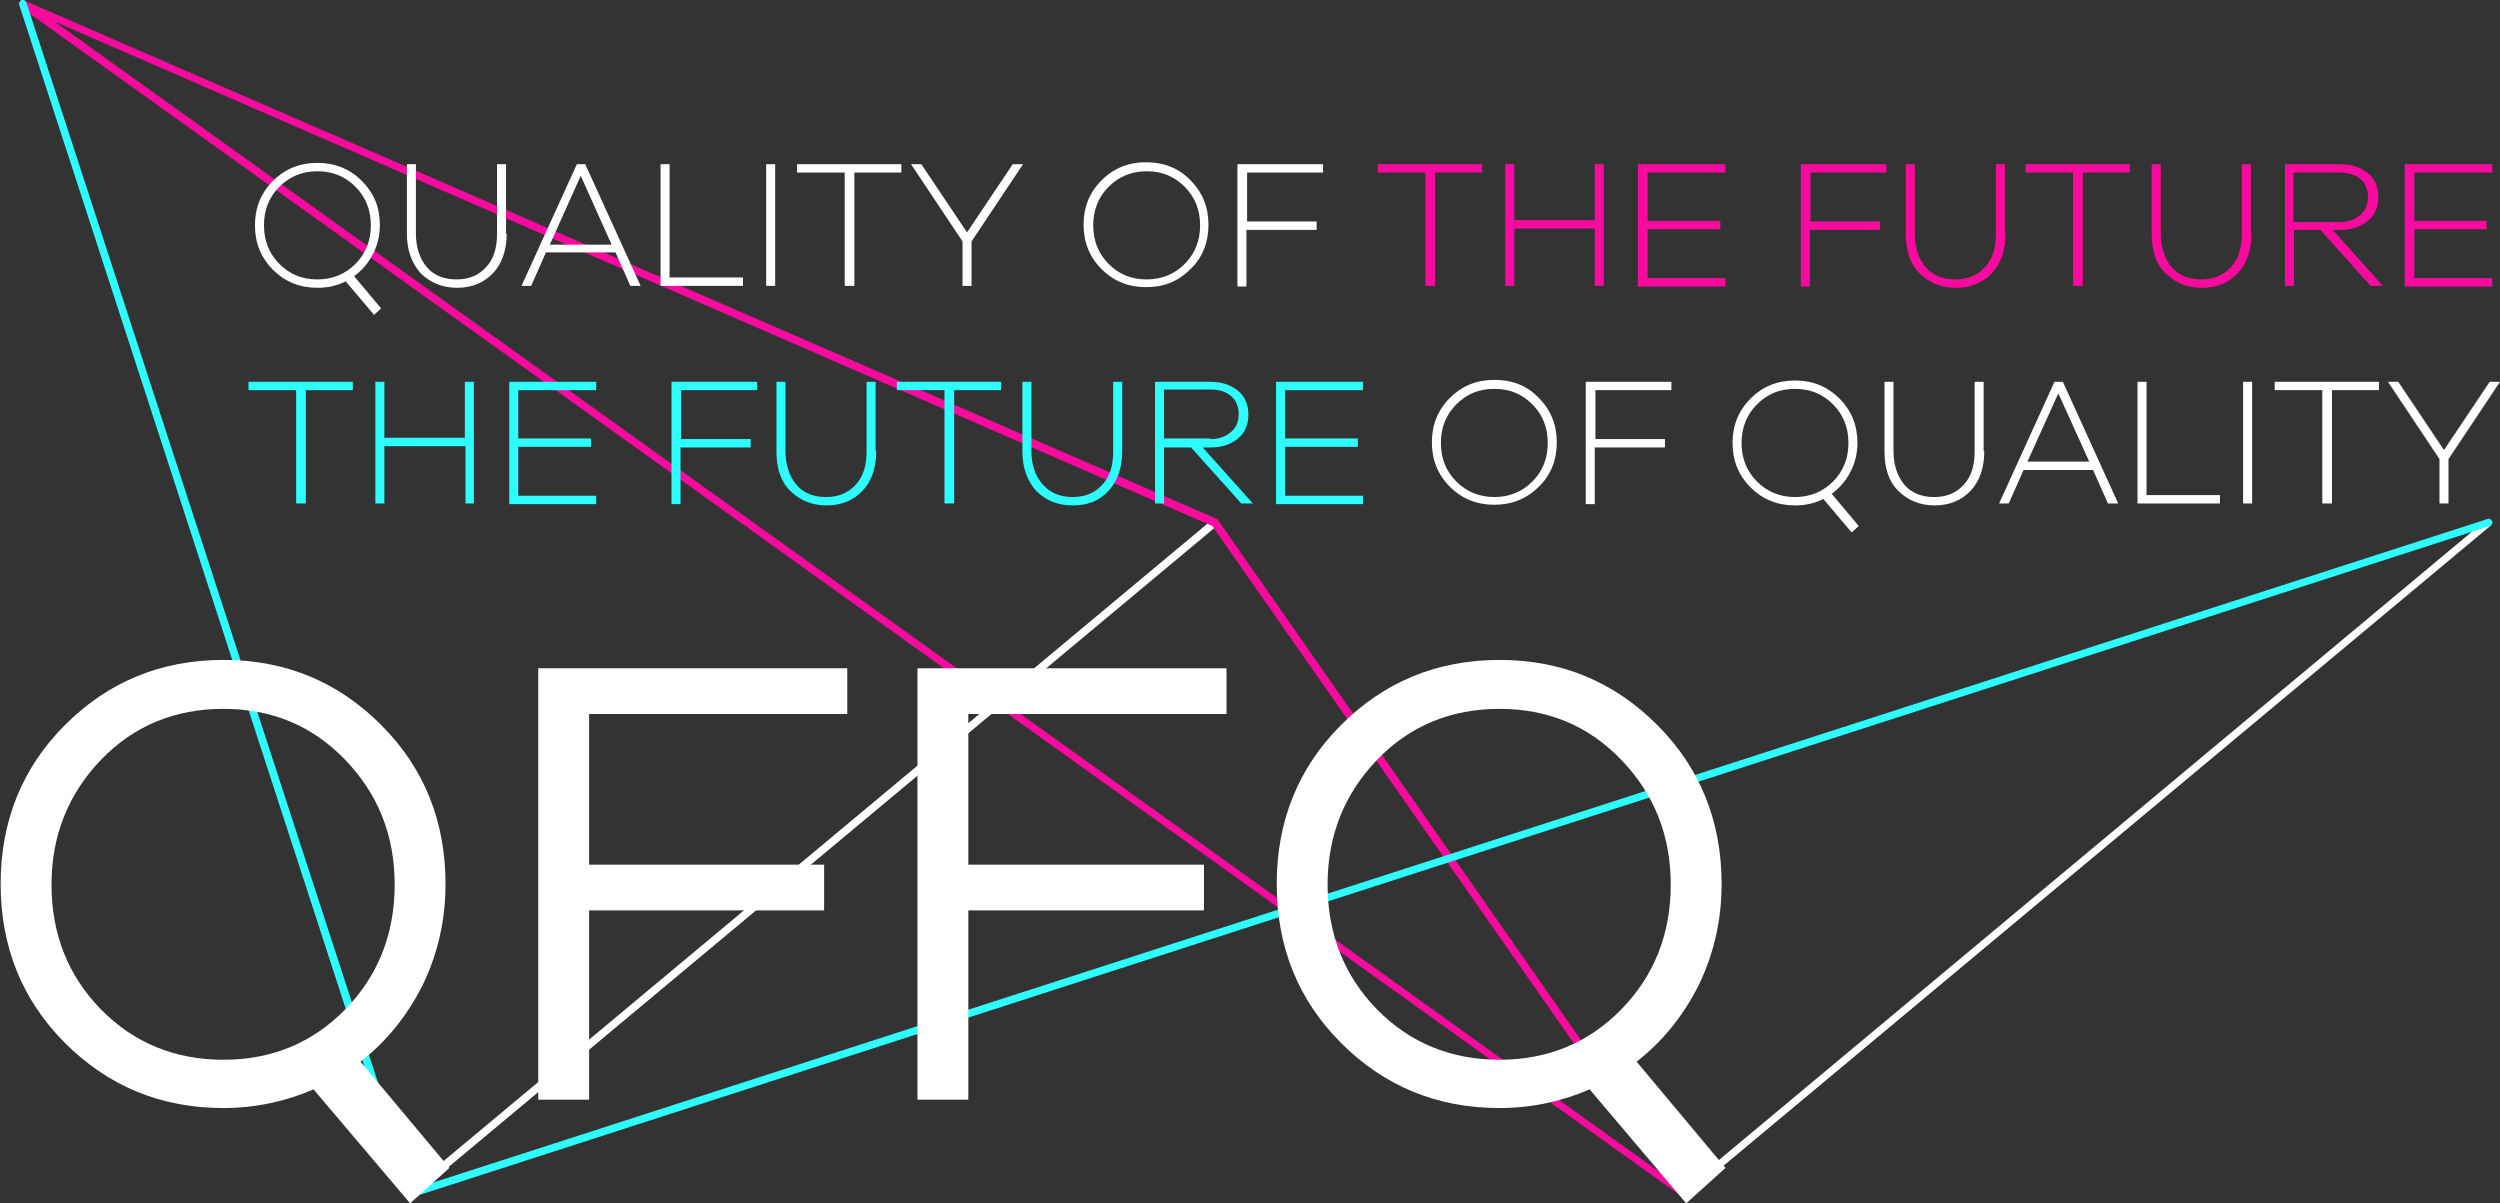
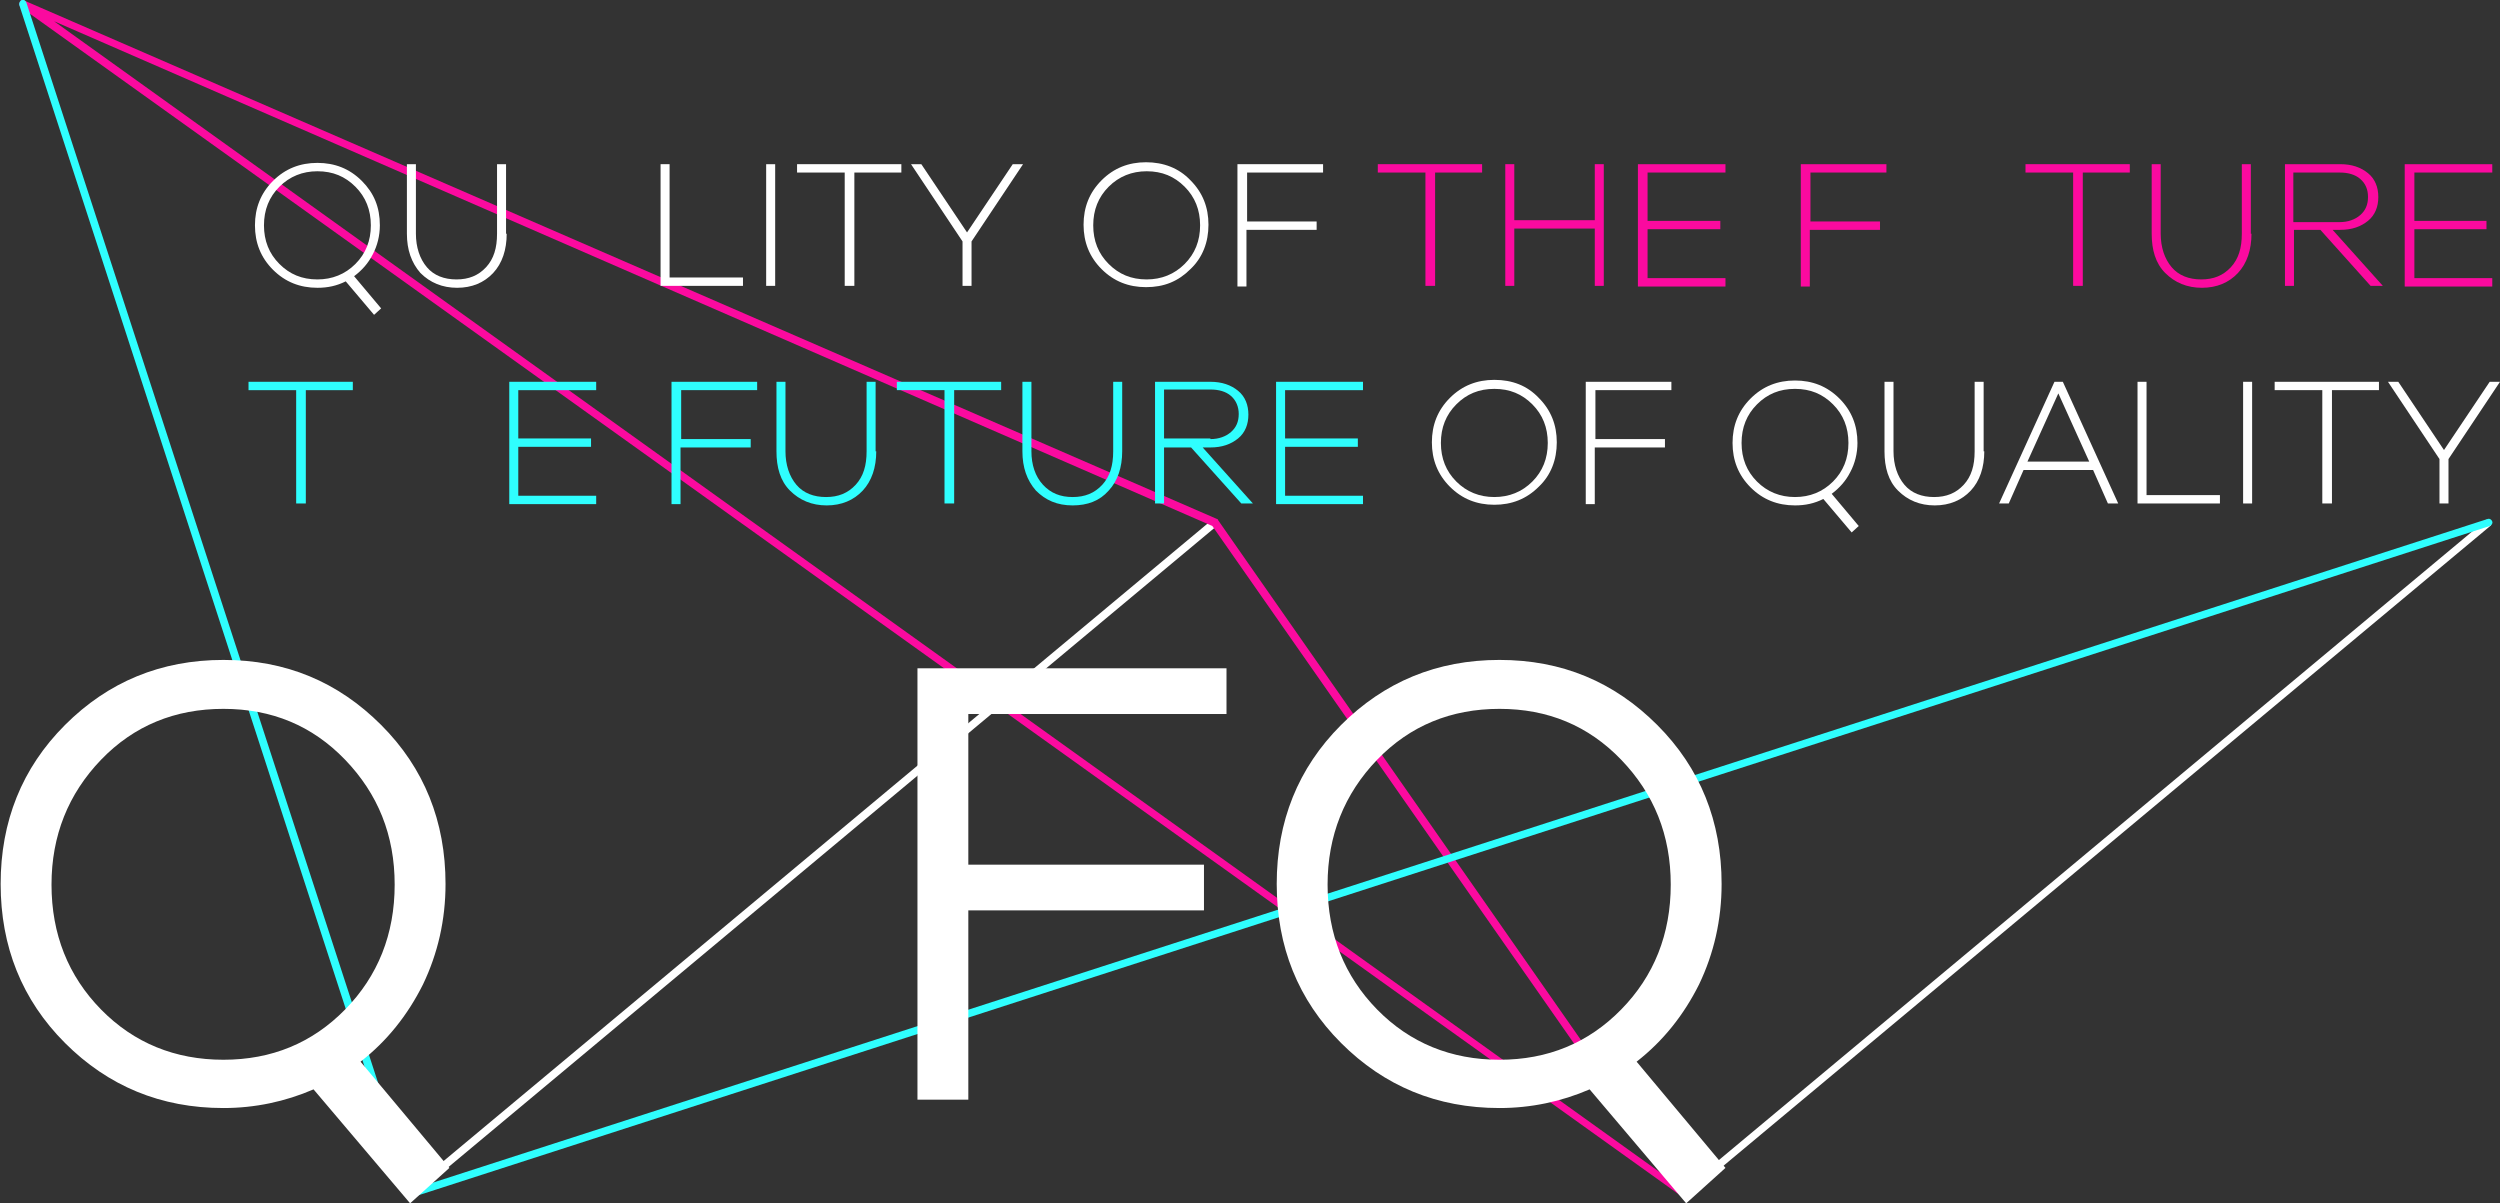
<svg xmlns="http://www.w3.org/2000/svg" version="1.1" x="0px" y="0px" viewBox="0 0 388.3 186.9" style="enable-background:new 0 0 388.3 186.9;" xml:space="preserve">
  <rect x="0" y="0" width="388.3" height="186.9" fill="#333333" stroke="none" />
  <style type="text/css">
	.st0{fill:#FFFFFF;}
	.st1{fill:#FB0A9F;}
	.st2{fill:#2FFEFE;}
</style>
  <g id="Warstwa_1">
</g>
  <g id="Warstwa_4">
</g>
  <g id="Warstwa_3">
</g>
  <g id="Warstwa_2">
    <g>
      <polygon class="st0" points="64.1,185.9 63.3,185 188.3,80.7 189.1,81.6   " />
      <polygon class="st0" points="261.9,185.9 261.2,185 386.2,80.7 386.9,81.6   " />
      <path class="st1" d="M261.6,186c-0.1,0-0.2,0-0.3-0.1L3.2,1.1C3,0.9,2.9,0.6,3.1,0.3C3.2,0,3.5-0.1,3.8,0.1L189,80.6    c0.1,0,0.2,0.1,0.2,0.2L262,185.1c0.2,0.2,0.1,0.6-0.1,0.8C261.9,186,261.7,186,261.6,186z M8.4,3.3L259.1,183L188.3,81.7L8.4,3.3    z" />
      <path class="st2" d="M63.7,186c-0.2,0-0.5-0.2-0.6-0.4L3,0.8C2.9,0.5,3.1,0.1,3.4,0C3.7-0.1,4,0.1,4.1,0.4l60,184.3L386.4,80.6    c0.3-0.1,0.6,0.1,0.7,0.4c0.1,0.3-0.1,0.6-0.4,0.7L63.9,186C63.8,186,63.8,186,63.7,186z" />
      <g>
        <g>
          <path class="st0" d="M53.7,43.7c-1.4,0.7-2.8,1-4.4,1c-2.7,0-5-0.9-6.9-2.8c-1.9-1.9-2.8-4.2-2.8-6.9c0-2.7,0.9-5,2.8-6.9      c1.9-1.9,4.2-2.8,6.9-2.8s5,0.9,6.9,2.8S59,32.2,59,35c0,1.6-0.4,3.2-1.1,4.5c-0.7,1.4-1.7,2.5-2.9,3.4l4.2,5l-1.1,1L53.7,43.7z       M43.4,41c1.6,1.6,3.5,2.4,5.9,2.4c2.3,0,4.3-0.8,5.9-2.4c1.6-1.6,2.4-3.6,2.4-6c0-2.4-0.8-4.4-2.4-6c-1.6-1.6-3.5-2.4-5.9-2.4      c-2.3,0-4.3,0.8-5.9,2.4c-1.6,1.6-2.4,3.6-2.4,6C41,37.4,41.8,39.4,43.4,41z" />
          <path class="st0" d="M78.7,36.3c0,2.5-0.7,4.6-2.1,6.1s-3.3,2.3-5.6,2.3c-2.3,0-4.2-0.8-5.7-2.3c-1.4-1.6-2.1-3.6-2.1-6.1V25.5      h1.4v10.8c0,2.1,0.6,3.9,1.7,5.2s2.7,1.9,4.6,1.9c1.9,0,3.4-0.6,4.6-1.9s1.7-3,1.7-5.2V25.5h1.4V36.3z" />
-           <path class="st0" d="M97.9,44.4l-2.3-5.2H84.8l-2.3,5.2H81l8.6-18.9h1.3l8.6,18.9H97.9z M90.2,27.3L85.4,38H95L90.2,27.3z" />
          <path class="st0" d="M115.4,44.4h-12.8V25.5h1.4v17.6h11.4V44.4z" />
          <path class="st0" d="M119,44.4V25.5h1.4v18.9H119z" />
          <path class="st0" d="M132.7,26.8v17.6h-1.5V26.8h-7.4v-1.3h16.2v1.3H132.7z" />
          <path class="st0" d="M150.9,44.4h-1.4v-6.9l-8-12h1.6l7.1,10.6l7.1-10.6h1.6l-8,12V44.4z" />
          <path class="st0" d="M184.9,28c1.9,1.9,2.8,4.2,2.8,6.9c0,2.7-0.9,5.1-2.8,6.9c-1.9,1.9-4.1,2.8-6.9,2.8c-2.7,0-5-0.9-6.9-2.8      c-1.9-1.9-2.8-4.2-2.8-6.9c0-2.7,0.9-5,2.8-6.9s4.2-2.8,6.9-2.8S183.1,26.1,184.9,28z M184,41c1.6-1.6,2.4-3.6,2.4-6      c0-2.4-0.8-4.4-2.4-6c-1.6-1.6-3.5-2.4-5.9-2.4c-2.3,0-4.3,0.8-5.9,2.4c-1.6,1.6-2.4,3.6-2.4,6c0,2.4,0.8,4.4,2.4,6      c1.6,1.6,3.5,2.4,5.9,2.4C180.4,43.4,182.4,42.6,184,41z" />
          <path class="st0" d="M193.6,34.4h10.9v1.3h-10.9v8.8h-1.4V25.5h13.3v1.3h-11.8V34.4z" />
          <path class="st1" d="M222.9,26.8v17.6h-1.5V26.8H214v-1.3h16.2v1.3H222.9z" />
          <path class="st1" d="M249.1,44.4h-1.4v-8.9h-12.5v8.9h-1.4V25.5h1.4v8.7h12.5v-8.7h1.4V44.4z" />
          <path class="st1" d="M255.9,34.3h11.3v1.3h-11.3v7.6H268v1.3h-13.6V25.5H268v1.3h-12.1V34.3z" />
          <path class="st1" d="M281.1,34.4H292v1.3h-10.9v8.8h-1.4V25.5h13.3v1.3h-11.8V34.4z" />
-           <path class="st1" d="M311.5,36.3c0,2.5-0.7,4.6-2.1,6.1s-3.3,2.3-5.6,2.3c-2.4,0-4.2-0.8-5.7-2.3s-2.1-3.6-2.1-6.1V25.5h1.4      v10.8c0,2.1,0.6,3.9,1.7,5.2s2.7,1.9,4.6,1.9c1.9,0,3.4-0.6,4.6-1.9s1.7-3,1.7-5.2V25.5h1.4V36.3z" />
          <path class="st1" d="M323.5,26.8v17.6h-1.5V26.8h-7.4v-1.3h16.2v1.3H323.5z" />
          <path class="st1" d="M349.7,36.3c0,2.5-0.7,4.6-2.1,6.1s-3.3,2.3-5.6,2.3c-2.3,0-4.2-0.8-5.7-2.3s-2.1-3.6-2.1-6.1V25.5h1.4      v10.8c0,2.1,0.6,3.9,1.7,5.2s2.7,1.9,4.6,1.9c1.9,0,3.4-0.6,4.6-1.9s1.7-3,1.7-5.2V25.5h1.4V36.3z" />
          <path class="st1" d="M368.2,44.4l-7.8-8.7h-4.1v8.7h-1.4V25.5h8.6c1.8,0,3.2,0.5,4.3,1.4s1.6,2.2,1.6,3.7s-0.5,2.8-1.6,3.7      s-2.5,1.4-4.3,1.4h-1.2l7.8,8.7H368.2z M363.4,34.5c1.3,0,2.4-0.4,3.2-1.1c0.8-0.7,1.2-1.6,1.2-2.8s-0.4-2.1-1.2-2.8      c-0.8-0.7-1.9-1-3.2-1h-7.2v7.7H363.4z" />
          <path class="st1" d="M375,34.3h11.2v1.3H375v7.6h12.1v1.3h-13.6V25.5h13.6v1.3H375V34.3z" />
          <path class="st2" d="M47.5,60.6v17.6H46V60.6h-7.4v-1.3h16.2v1.3H47.5z" />
-           <path class="st2" d="M73.7,78.2h-1.4v-8.9H59.7v8.9h-1.4V59.3h1.4V68h12.5v-8.7h1.4V78.2z" />
          <path class="st2" d="M80.5,68.1h11.3v1.3H80.5v7.6h12.1v1.3H79.1V59.3h13.5v1.3H80.5V68.1z" />
          <path class="st2" d="M105.7,68.2h10.9v1.3h-10.9v8.8h-1.4V59.3h13.3v1.3h-11.8V68.2z" />
          <path class="st2" d="M136.1,70.1c0,2.5-0.7,4.6-2.1,6.1s-3.3,2.3-5.6,2.3c-2.3,0-4.2-0.8-5.7-2.3s-2.1-3.6-2.1-6.1V59.3h1.4      v10.8c0,2.1,0.6,3.9,1.7,5.2s2.7,1.9,4.6,1.9c1.9,0,3.4-0.6,4.6-1.9s1.7-3,1.7-5.2V59.3h1.4V70.1z" />
          <path class="st2" d="M148.2,60.6v17.6h-1.5V60.6h-7.4v-1.3h16.2v1.3H148.2z" />
          <path class="st2" d="M174.3,70.1c0,2.5-0.7,4.6-2.1,6.1c-1.4,1.6-3.3,2.3-5.6,2.3c-2.4,0-4.2-0.8-5.7-2.3      c-1.4-1.6-2.1-3.6-2.1-6.1V59.3h1.4v10.8c0,2.1,0.6,3.9,1.8,5.2c1.2,1.3,2.7,1.9,4.6,1.9c1.9,0,3.4-0.6,4.6-1.9      c1.2-1.3,1.7-3,1.7-5.2V59.3h1.4V70.1z" />
          <path class="st2" d="M192.8,78.2l-7.8-8.7h-4.2v8.7h-1.4V59.3h8.6c1.8,0,3.2,0.5,4.3,1.4c1.1,0.9,1.6,2.2,1.6,3.7      c0,1.5-0.5,2.8-1.6,3.7s-2.5,1.4-4.3,1.4h-1.2l7.8,8.7H192.8z M188,68.2c1.3,0,2.4-0.4,3.2-1.1c0.8-0.7,1.2-1.6,1.2-2.8      c0-1.1-0.4-2.1-1.2-2.8c-0.8-0.7-1.9-1-3.2-1h-7.2v7.6H188z" />
          <path class="st2" d="M199.6,68.1h11.3v1.3h-11.3v7.6h12.1v1.3h-13.5V59.3h13.5v1.3h-12.1V68.1z" />
          <path class="st0" d="M239,61.8c1.9,1.9,2.8,4.2,2.8,6.9c0,2.7-0.9,5.1-2.8,6.9c-1.9,1.9-4.2,2.8-6.9,2.8c-2.7,0-5-0.9-6.9-2.8      c-1.9-1.9-2.8-4.2-2.8-6.9c0-2.7,0.9-5,2.8-6.9c1.9-1.9,4.2-2.8,6.9-2.8C234.9,59,237.2,59.9,239,61.8z M238,74.8      c1.6-1.6,2.4-3.6,2.4-6c0-2.4-0.8-4.4-2.4-6c-1.6-1.6-3.5-2.4-5.9-2.4s-4.3,0.8-5.9,2.4c-1.6,1.6-2.4,3.6-2.4,6      c0,2.4,0.8,4.4,2.4,6c1.6,1.6,3.6,2.4,5.9,2.4S236.4,76.4,238,74.8z" />
          <path class="st0" d="M247.7,68.2h10.9v1.3h-10.9v8.8h-1.4V59.3h13.3v1.3h-11.8V68.2z" />
          <path class="st0" d="M283.2,77.5c-1.4,0.7-2.8,1-4.4,1c-2.7,0-5-0.9-6.9-2.8c-1.9-1.9-2.8-4.2-2.8-6.9c0-2.7,0.9-5,2.8-6.9      c1.9-1.9,4.2-2.8,6.9-2.8c2.7,0,5,0.9,6.9,2.8s2.8,4.2,2.8,6.9c0,1.6-0.4,3.2-1.1,4.5c-0.7,1.4-1.7,2.5-2.9,3.4l4.2,5l-1.1,1      L283.2,77.5z M272.9,74.8c1.6,1.6,3.6,2.4,5.9,2.4s4.3-0.8,5.9-2.4c1.6-1.6,2.4-3.6,2.4-6c0-2.4-0.8-4.4-2.4-6      c-1.6-1.6-3.5-2.4-5.9-2.4s-4.3,0.8-5.9,2.4c-1.6,1.6-2.4,3.6-2.4,6C270.5,71.2,271.3,73.2,272.9,74.8z" />
          <path class="st0" d="M308.2,70.1c0,2.5-0.7,4.6-2.1,6.1s-3.3,2.3-5.6,2.3c-2.3,0-4.2-0.8-5.7-2.3s-2.1-3.6-2.1-6.1V59.3h1.4      v10.8c0,2.1,0.6,3.9,1.7,5.2s2.7,1.9,4.6,1.9c1.9,0,3.4-0.6,4.6-1.9s1.7-3,1.7-5.2V59.3h1.4V70.1z" />
          <path class="st0" d="M327.4,78.2l-2.3-5.2h-10.8l-2.3,5.2h-1.5l8.6-18.9h1.3l8.6,18.9H327.4z M319.7,61.1l-4.8,10.6h9.6      L319.7,61.1z" />
          <path class="st0" d="M344.8,78.2H332V59.3h1.4v17.6h11.4V78.2z" />
          <path class="st0" d="M348.4,78.2V59.3h1.4v18.9H348.4z" />
          <path class="st0" d="M362.2,60.6v17.6h-1.5V60.6h-7.4v-1.3h16.2v1.3H362.2z" />
          <path class="st0" d="M380.3,78.2h-1.4v-6.9l-8-12h1.6l7.1,10.6l7.1-10.6h1.6l-8,12V78.2z" />
        </g>
      </g>
      <g>
        <path class="st0" d="M48.7,169.2c-4.4,1.9-9.1,2.9-14,2.9c-9.7,0-17.9-3.4-24.6-10.1s-10-15-10-24.7c0-9.7,3.3-18,10-24.7     s14.9-10.1,24.6-10.1c9.7,0,17.8,3.4,24.5,10.1s10,15,10,24.7c0,5.6-1.2,10.8-3.5,15.6c-2.4,4.8-5.6,8.8-9.7,12l13.8,16.5     l-6.1,5.5L48.7,169.2z M15.7,156.8c5.1,5.2,11.5,7.8,19,7.8c7.5,0,13.8-2.6,18.9-7.8c5.1-5.2,7.7-11.7,7.7-19.4     c0-7.7-2.6-14.1-7.7-19.4c-5.1-5.3-11.4-7.9-18.9-7.9c-7.5,0-13.9,2.6-19,7.9c-5.1,5.3-7.7,11.8-7.7,19.4     C8,145.1,10.6,151.6,15.7,156.8z" />
-         <path class="st0" d="M91.5,134.3H128v7.1H91.5v29.4h-7.9v-67h48v7.1H91.5V134.3z" />
        <path class="st0" d="M150.4,134.3H187v7.1h-36.6v29.4h-7.9v-67h48v7.1h-40.1V134.3z" />
        <path class="st0" d="M246.9,169.2c-4.4,1.9-9.1,2.9-14,2.9c-9.7,0-17.9-3.4-24.6-10.1s-10-15-10-24.7c0-9.7,3.3-18,10-24.7     s14.9-10.1,24.6-10.1c9.7,0,17.8,3.4,24.5,10.1s10,15,10,24.7c0,5.6-1.2,10.8-3.5,15.6c-2.4,4.8-5.6,8.8-9.7,12l13.8,16.5     l-6.1,5.5L246.9,169.2z M213.9,156.8c5.1,5.2,11.5,7.8,19,7.8c7.5,0,13.8-2.6,18.9-7.8c5.1-5.2,7.7-11.7,7.7-19.4     c0-7.7-2.6-14.1-7.7-19.4c-5.1-5.3-11.4-7.9-18.9-7.9c-7.5,0-13.9,2.6-19,7.9c-5.1,5.3-7.7,11.8-7.7,19.4     C206.2,145.1,208.8,151.6,213.9,156.8z" />
      </g>
    </g>
  </g>
</svg>